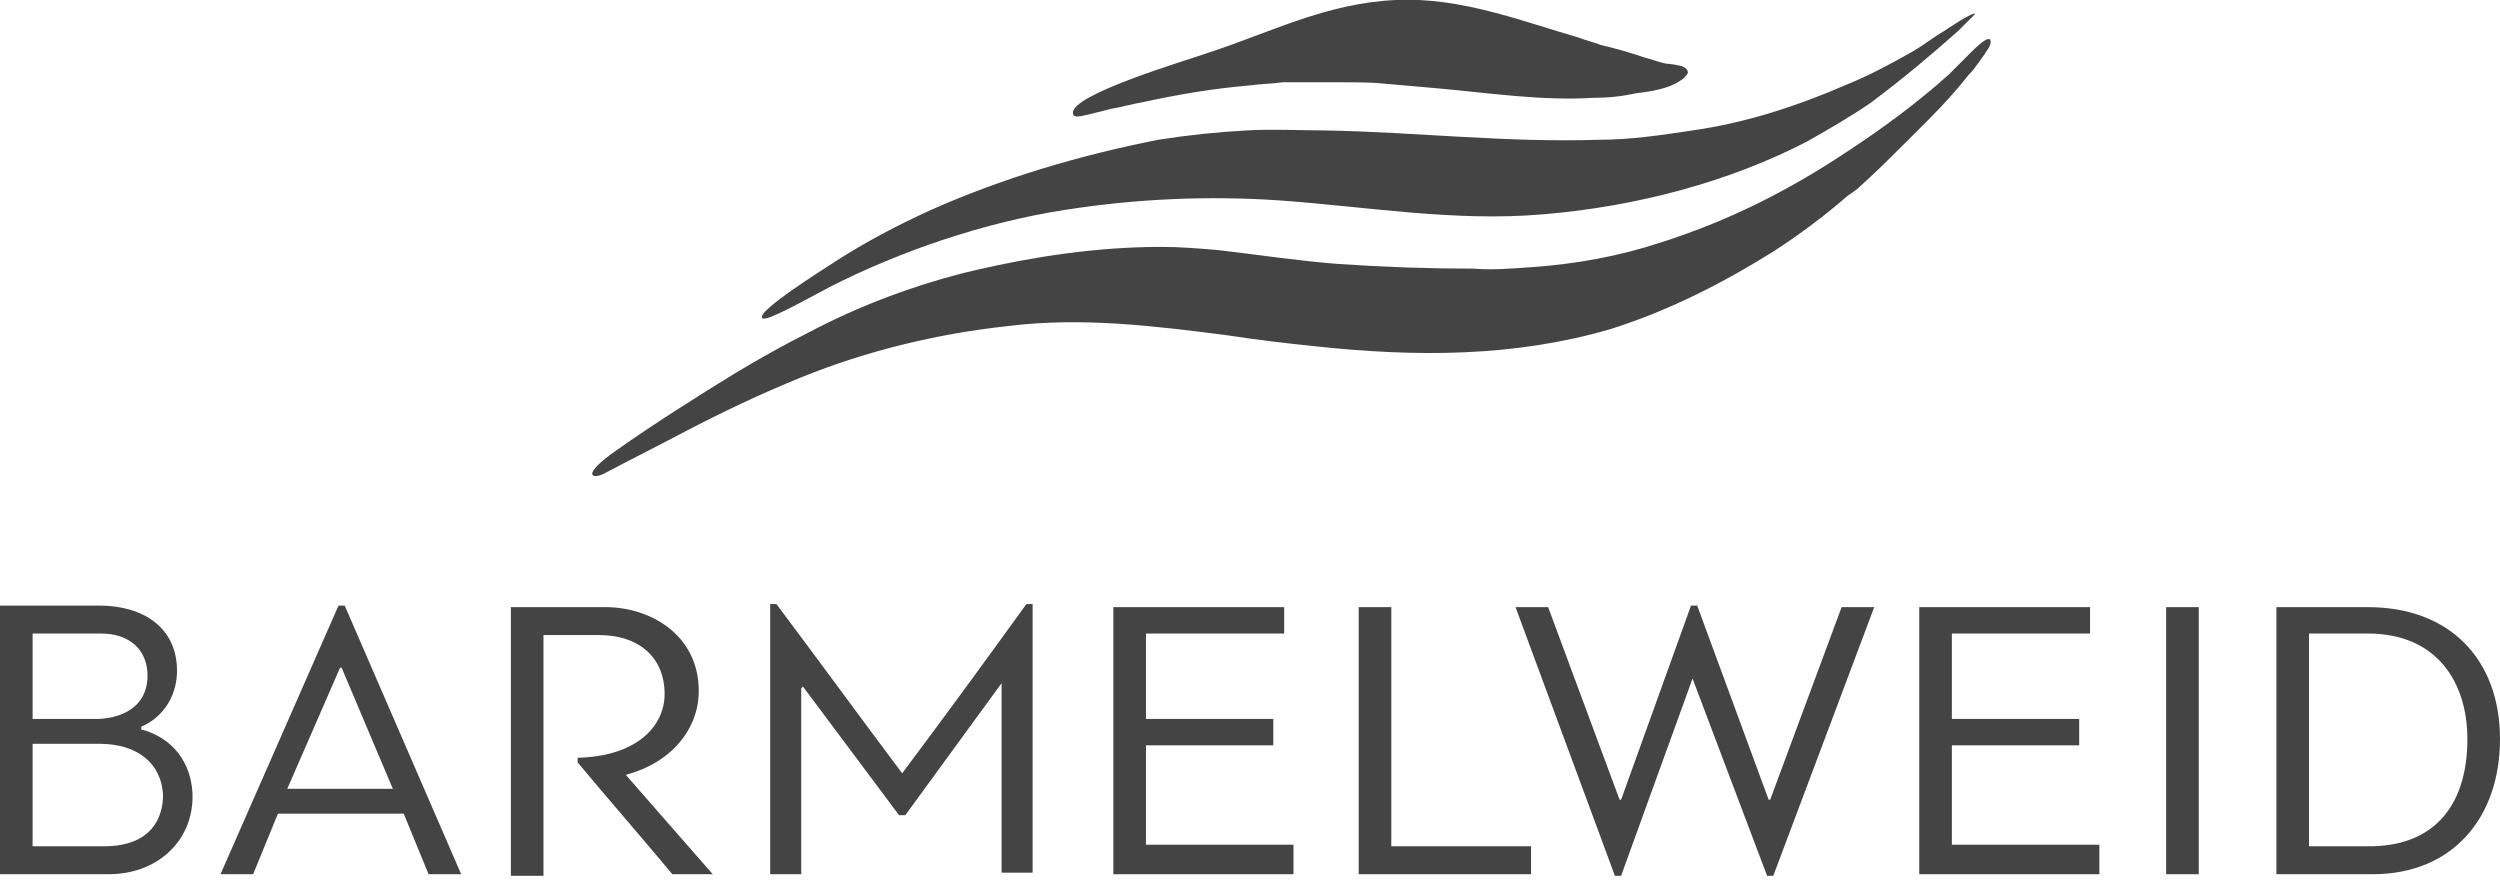
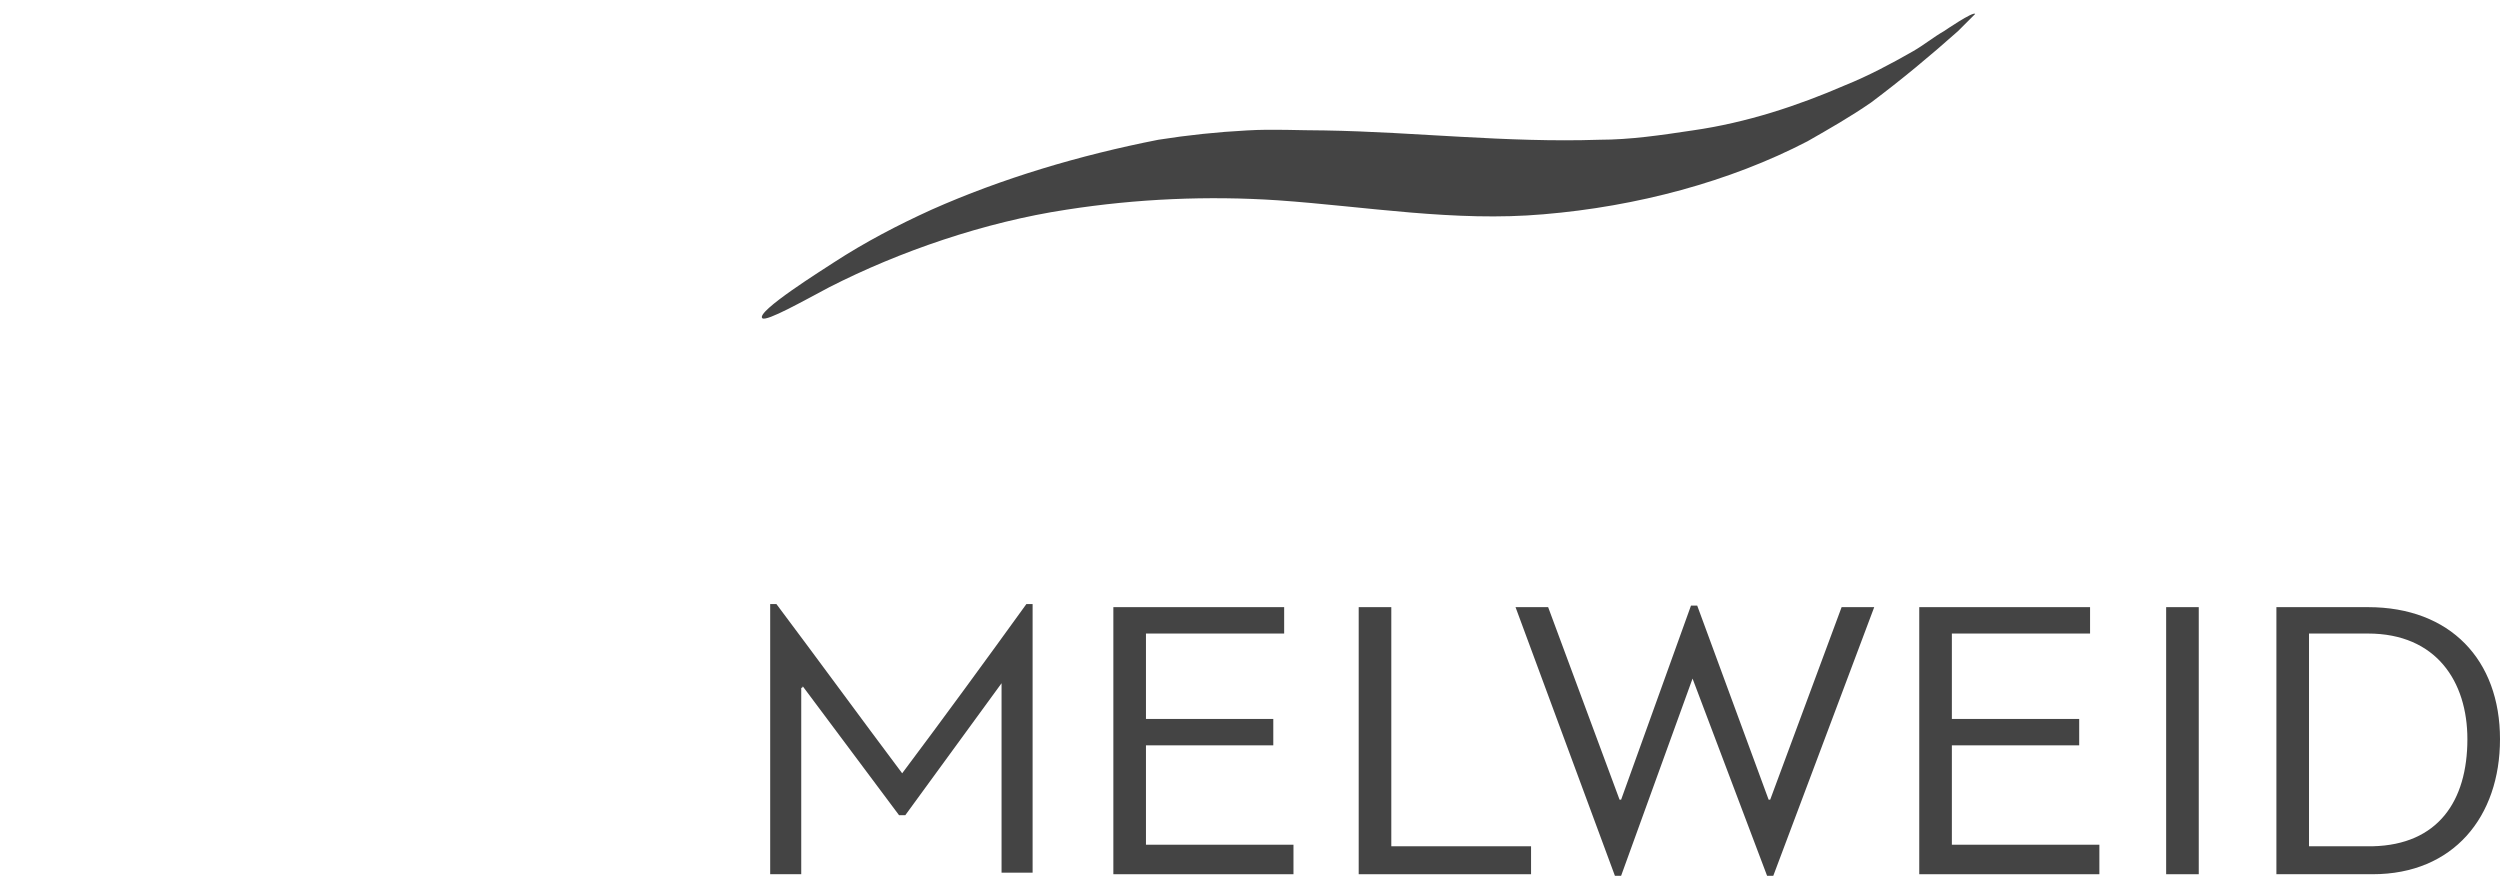
<svg xmlns="http://www.w3.org/2000/svg" width="161px" height="57px" viewBox="0 0 161 57" version="1.1">
  <title>A62B7F7C-E61A-4861-AFBD-376EF77D2FBA</title>
  <desc>Created with sketchtool.</desc>
  <defs />
  <g id="Page-1" stroke="none" stroke-width="1" fill="none" fill-rule="evenodd">
    <g id="ASSETS" transform="translate(-165, -57)" fill="#444444" fill-rule="nonzero">
      <g id="LogoBlack" transform="translate(165, 56)">
-         <path d="M86.5,6.3 C87.4,6.3 88.4,6.3 89.3,6.4 C90.5,6.5 91.6,6.6 92.7,6.7 C96,7 99.3,7.5 102.6,7.3 C103.6,7.3 104.5,7.2 105.4,7 C106.3,6.9 107.5,6.7 108.2,6.2 C108.4,6.1 108.6,5.9 108.7,5.7 C108.7,5.5 108.6,5.4 108.4,5.3 C108.2,5.2 107.5,5.1 107.3,5.1 C106.8,5 106.3,4.8 105.9,4.7 C105,4.4 104,4.1 103.1,3.9 C102.6,3.7 102.1,3.6 101.6,3.4 C98.1,2.4 94.1,0.8 89.9,1 C85.4,1.2 81.8,3.1 77.8,4.4 C76.4,4.9 68.9,7.1 69.1,8.3 C69.1,8.7 69.9,8.4 70.4,8.3 C70.8,8.2 71.2,8.1 71.6,8 C72.2,7.9 72.9,7.7 73.5,7.6 C75.8,7.1 78.1,6.7 80.5,6.5 C81.2,6.4 81.9,6.4 82.6,6.3 C84,6.3 85.2,6.3 86.5,6.3 Z" id="Shape" />
        <path d="M127.2,1.9 C127.1,1.7 125.2,3 125.2,3 C124.5,3.4 123.9,3.9 123.2,4.3 C121.8,5.1 120.3,5.9 118.8,6.5 C115.8,7.8 112.5,8.9 109,9.4 C107,9.7 105,10 103,10 C97,10.2 91.2,9.5 85.3,9.4 C83.6,9.4 82,9.3 80.3,9.4 C78.4,9.5 76.5,9.7 74.6,10 C69.5,11 64.5,12.5 60,14.5 C57.8,15.5 55.7,16.6 53.7,17.9 C53.1,18.3 48.6,21.1 49.1,21.5 C49.4,21.7 51.7,20.4 53.4,19.5 C57.9,17.2 63.4,15.3 68.7,14.5 C73.2,13.8 77.8,13.6 82.3,13.9 C88,14.3 93.7,15.3 99.4,14.8 C105.4,14.3 111.4,12.7 116.4,10.1 C117.8,9.3 119.2,8.5 120.5,7.6 C122.5,6.1 124.3,4.6 126.1,3 C126.4,2.7 126.7,2.4 127,2.1 C127.1,2 127.2,1.9 127.2,1.9 Z" id="Shape" />
-         <path d="M98.7,18.2 C101.5,18 104.3,17.5 107,16.6 C111.4,15.2 115.3,13.2 118.9,10.8 C121.2,9.3 123.5,7.6 125.5,5.8 C126,5.3 126.4,4.9 126.9,4.4 C127.2,4.1 128.2,3.1 128.2,3.7 C128.2,4 127.9,4.3 127.8,4.5 C127.5,4.9 127.2,5.4 126.8,5.8 C126,6.8 125.2,7.7 124.3,8.6 C123.8,9.1 123.3,9.6 122.7,10.2 C121.8,11.1 120.9,12 119.9,12.9 C119.6,13.2 119.3,13.4 119,13.6 C117.5,14.9 115.9,16.1 114.2,17.2 C111,19.2 107.5,21 103.7,22.2 C97.5,24 91.2,24 84.7,23.3 C82.8,23.1 81,22.9 79.1,22.6 C74.4,22 69.7,21.4 64.9,22 C60.3,22.5 55.8,23.6 51.6,25.3 C48.9,26.4 46.6,27.5 44.1,28.8 C42.4,29.7 40.6,30.6 38.9,31.5 C38.1,31.9 37.4,31.6 39.7,30 C42.1,28.3 44.8,26.6 47.4,25 C48.9,24.1 50.5,23.2 52.1,22.4 C55.3,20.7 59,19.3 62.8,18.4 C66.7,17.5 70.7,16.9 74.8,16.9 C76,16.9 77.2,17 78.4,17.1 C81,17.4 83.6,17.8 86.2,18 C89.1,18.2 92,18.3 94.9,18.3 C96.1,18.4 97.3,18.3 98.7,18.2 C98.6,18.2 98.7,18.2 98.7,18.2 Z" id="Shape" />
        <g id="Group" transform="translate(0, 39)">
-           <path d="M9.2,9 C11.6,9.7 12.4,11.7 12.4,13.3 C12.4,16.2 10.1,18.3 7,18.3 L0,18.3 L0,1 L6.4,1 C9.2,1 11.4,2.4 11.4,5.2 C11.4,6.6 10.7,8.1 9.1,8.8 L9.1,9 L9.2,9 Z M2.1,8.3 L6.2,8.3 C7.4,8.3 9.5,7.8 9.5,5.5 C9.5,3.9 8.4,2.8 6.5,2.8 L2.1,2.8 L2.1,8.3 Z M6.4,9.9 L2.1,9.9 L2.1,16.5 L6.7,16.5 C9.8,16.5 10.5,14.6 10.5,13.2 C10.4,11.2 8.9,9.9 6.4,9.9 Z" id="Shape" />
-           <path d="M26,14.4 L17.9,14.4 L16.3,18.3 L14.2,18.3 L21.8,1 L22.2,1 L29.7,18.3 L27.6,18.3 L26,14.4 Z M18.5,12.8 L25.3,12.8 L22,5 L21.9,5 L18.5,12.8 Z" id="Shape" />
-           <path d="M45,6.5 C45,8.9 43.3,11.1 40.3,11.9 L45.9,18.3 L43.3,18.3 C41.3,15.9 39.2,13.5 37.2,11.1 L37.2,10.8 C41.1,10.7 42.8,8.7 42.8,6.7 C42.8,4.3 41.1,2.9 38.6,2.9 L35,2.9 L35,18.4 L32.9,18.4 L32.9,1.1 L39,1.1 C41.9,1.1 45,2.9 45,6.5 Z" id="Shape" />
          <path d="M57.9,14.5 L51.7,6.2 C51.7,6.2 51.7,6.3 51.6,6.3 L51.6,18.3 L49.6,18.3 L49.6,0.9 L50,0.9 C52.7,4.5 55.4,8.2 58.1,11.8 C60.8,8.2 63.5,4.5 66.1,0.9 L66.5,0.9 L66.5,18.2 L64.5,18.2 C64.5,14 64.5,10.2 64.5,6 L58.3,14.5 L57.9,14.5 Z" id="Shape" />
          <polygon id="Shape" points="83.3 18.3 71.7 18.3 71.7 1.1 82.7 1.1 82.7 2.8 73.8 2.8 73.8 8.3 82 8.3 82 10 73.8 10 73.8 16.4 83.3 16.4" />
          <polygon id="Shape" points="89.6 1.1 89.6 16.5 98.6 16.5 98.6 18.3 87.5 18.3 87.5 1.1" />
          <polygon id="Shape" points="109 5.7 104.4 18.4 104 18.4 97.6 1.1 99.7 1.1 104.3 13.5 104.4 13.5 108.9 1 109.3 1 113.9 13.5 114 13.5 118.6 1.1 120.7 1.1 114.2 18.4 113.8 18.4" />
          <polygon id="Shape" points="135.2 18.3 123.6 18.3 123.6 1.1 134.6 1.1 134.6 2.8 125.7 2.8 125.7 8.3 133.9 8.3 133.9 10 125.7 10 125.7 16.4 135.2 16.4" />
          <polygon id="Shape" points="139.5 18.3 139.5 1.1 141.6 1.1 141.6 18.3" />
          <path d="M146.6,18.3 L146.6,1.1 L152.5,1.1 C157.8,1.1 161,4.5 161,9.6 C161,14.6 158,18.3 152.8,18.3 L146.6,18.3 Z M152.5,2.8 L148.7,2.8 L148.7,16.5 L152.8,16.5 C157,16.4 158.9,13.6 158.9,9.6 C158.9,5.9 156.9,2.8 152.5,2.8 Z" id="Shape" />
        </g>
      </g>
    </g>
  </g>
</svg>